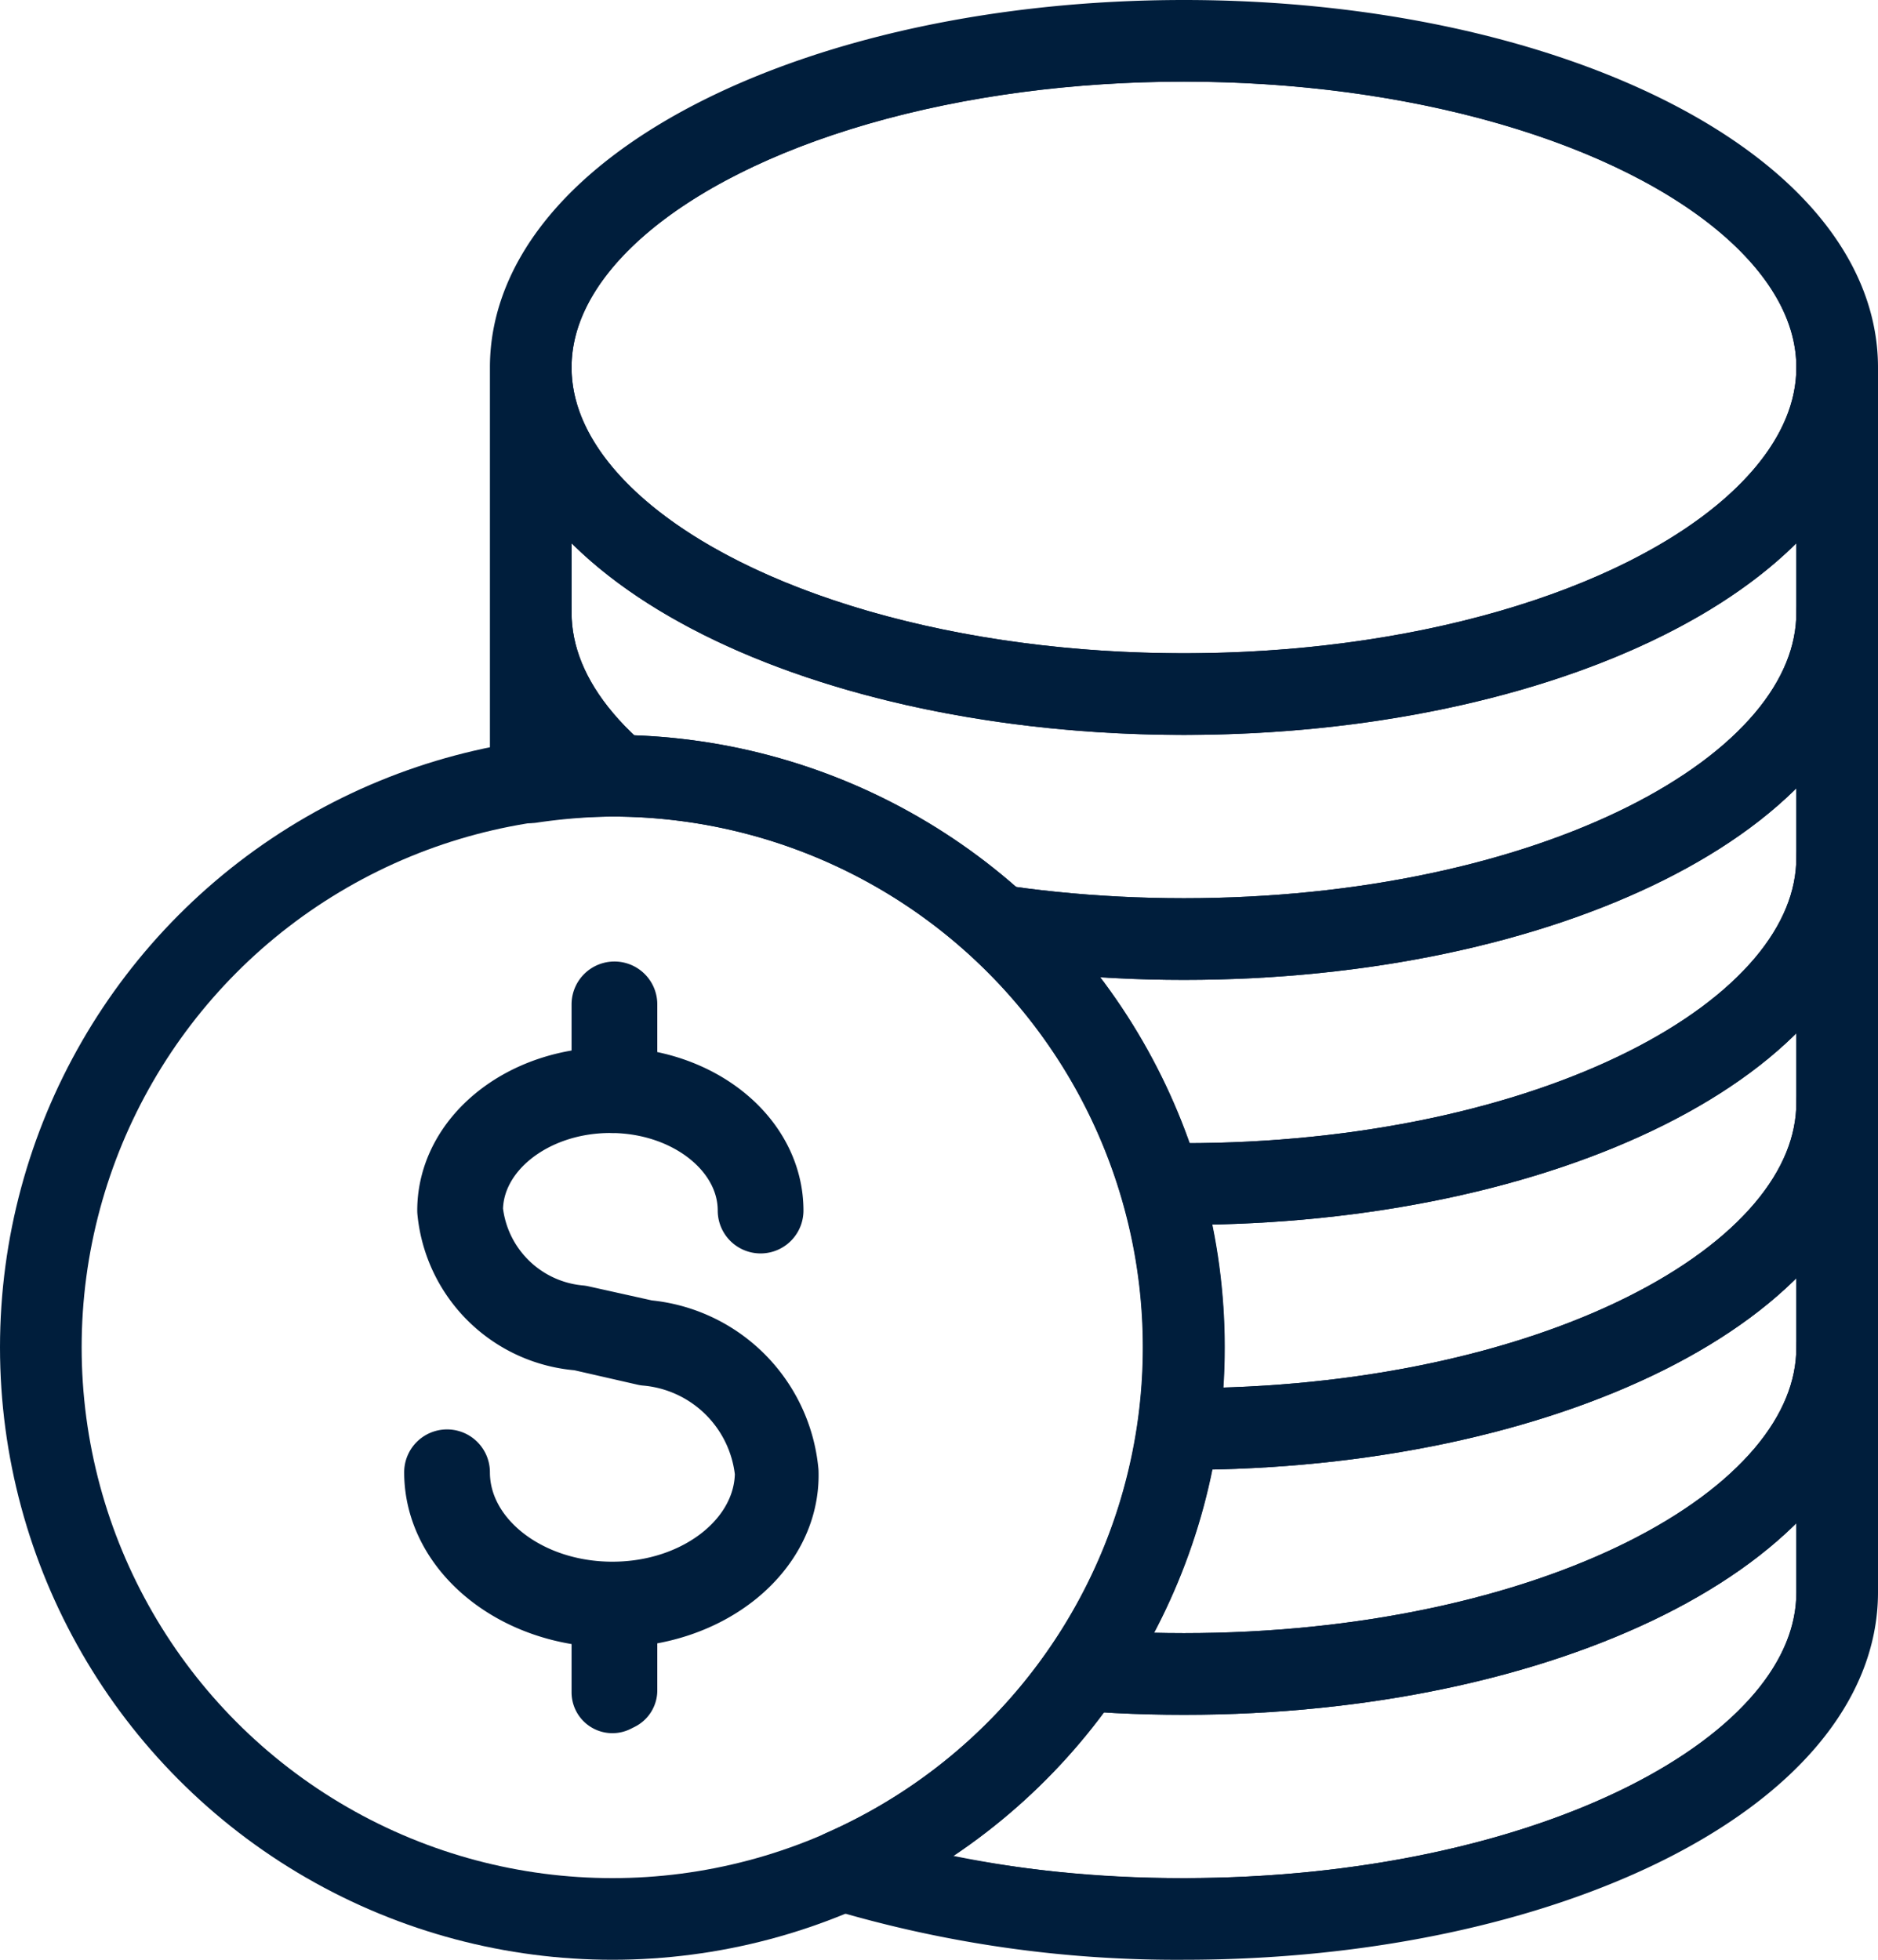
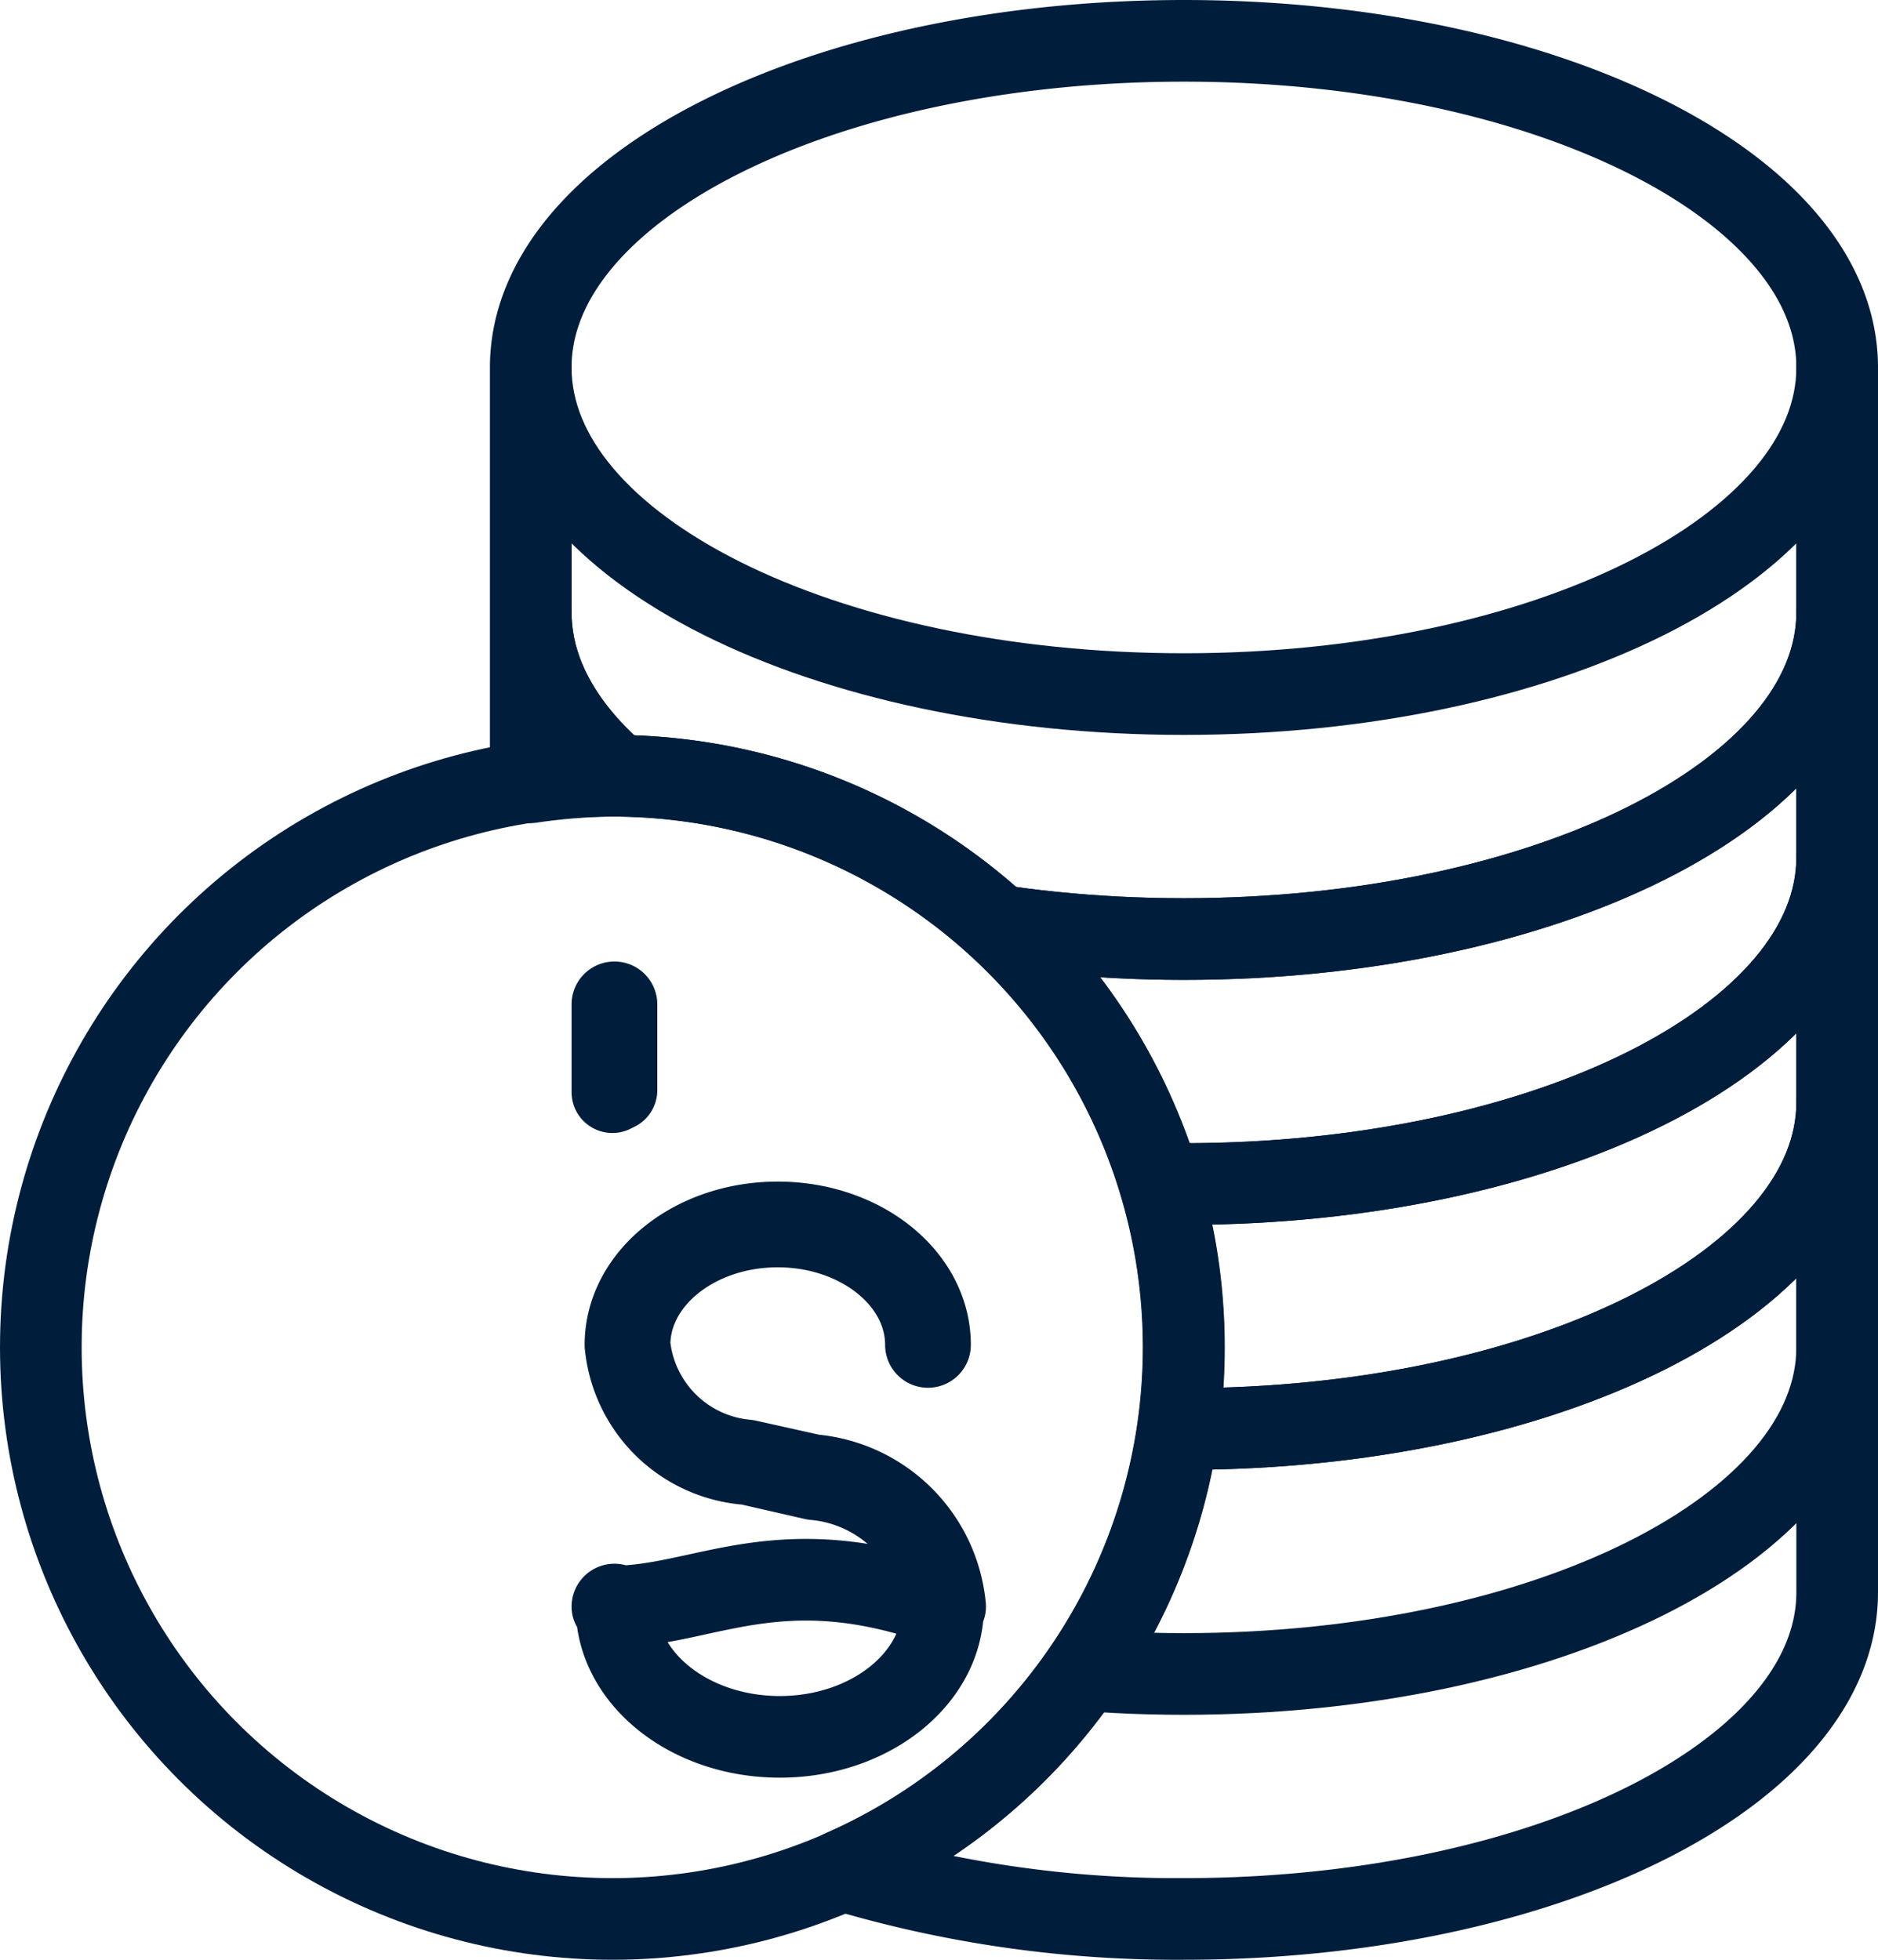
<svg xmlns="http://www.w3.org/2000/svg" viewBox="0 0 46 48">
  <defs>
    <style>.cls-1{fill:none;stroke:#001e3c;stroke-linecap:round;stroke-linejoin:round;stroke-width:2px;}.cls-2{clip-path:url(#clip-path);}</style>
    <clipPath id="clip-path">
      <path class="cls-1" d="M29,1C20.16,1,13,4.58,13,9V19.16A14.58,14.58,0,0,1,15,19a14,14,0,0,1,5.64,26.81A28.64,28.64,0,0,0,29,47c8.84,0,16-3.58,16-8V9C45,4.58,37.84,1,29,1Z" />
    </clipPath>
  </defs>
  <title>bcuic_cost_icon</title>
  <g id="Layer_2" data-name="Layer 2">
    <g id="Icons">
      <circle class="cls-1" cx="15" cy="33" r="14" />
-       <path class="cls-1" d="M15,39.35c-2.26,0-4.1-1.48-4.1-3.29a.05.05,0,1,1,.1,0c0,1.76,1.79,3.19,4,3.19s4-1.43,4-3.19a3.48,3.48,0,0,0-3.16-3.12l-1.62-.37a3.24,3.24,0,0,1-3-2.92c0-1.66,1.67-3,3.73-3s3.73,1.34,3.73,3a.05.05,0,0,1-.1,0c0-1.6-1.63-2.9-3.63-2.9s-3.63,1.3-3.63,2.9a3.17,3.17,0,0,0,2.87,2.83l1.62.36a3.57,3.57,0,0,1,3.24,3.22C19.1,37.87,17.26,39.35,15,39.35Z" />
+       <path class="cls-1" d="M15,39.35a.05.05,0,1,1,.1,0c0,1.76,1.79,3.19,4,3.19s4-1.43,4-3.19a3.48,3.48,0,0,0-3.16-3.12l-1.62-.37a3.24,3.24,0,0,1-3-2.92c0-1.66,1.67-3,3.73-3s3.73,1.34,3.73,3a.05.05,0,0,1-.1,0c0-1.6-1.63-2.9-3.63-2.9s-3.63,1.3-3.63,2.9a3.17,3.17,0,0,0,2.87,2.83l1.62.36a3.57,3.57,0,0,1,3.24,3.22C19.1,37.87,17.26,39.35,15,39.35Z" />
      <path class="cls-1" d="M15,26.75A0,0,0,0,1,15,26.7V24.6a.05.05,0,0,1,.1,0v2.1A0,0,0,0,1,15,26.75Z" />
-       <path class="cls-1" d="M15,41.45A0,0,0,0,1,15,41.4V39.3a0,0,0,0,1,.1,0v2.1A0,0,0,0,1,15,41.45Z" />
      <g class="cls-2">
        <path class="cls-1" d="M29,17c-8.84,0-16-3.58-16-8v6c0,4.42,7.16,8,16,8s16-3.58,16-8V9C45,13.42,37.84,17,29,17Z" />
        <path class="cls-1" d="M29,23c-8.84,0-16-3.58-16-8v6c0,4.42,7.16,8,16,8s16-3.58,16-8V15C45,19.42,37.84,23,29,23Z" />
        <path class="cls-1" d="M29,29c-8.84,0-16-3.58-16-8v6c0,4.42,7.16,8,16,8s16-3.58,16-8V21C45,25.42,37.84,29,29,29Z" />
        <path class="cls-1" d="M29,35c-8.84,0-16-3.58-16-8v6c0,4.42,7.16,8,16,8s16-3.58,16-8V27C45,31.42,37.84,35,29,35Z" />
-         <path class="cls-1" d="M29,41c-8.84,0-16-3.58-16-8v6c0,4.42,7.16,8,16,8s16-3.58,16-8V33C45,37.42,37.84,41,29,41Z" />
-         <ellipse class="cls-1" cx="29" cy="9" rx="16" ry="8" />
      </g>
      <path class="cls-1" d="M29,1C20.16,1,13,4.58,13,9V19.16A14.58,14.58,0,0,1,15,19a14,14,0,0,1,5.64,26.81A28.64,28.64,0,0,0,29,47c8.84,0,16-3.58,16-8V9C45,4.58,37.84,1,29,1Z" />
    </g>
  </g>
</svg>